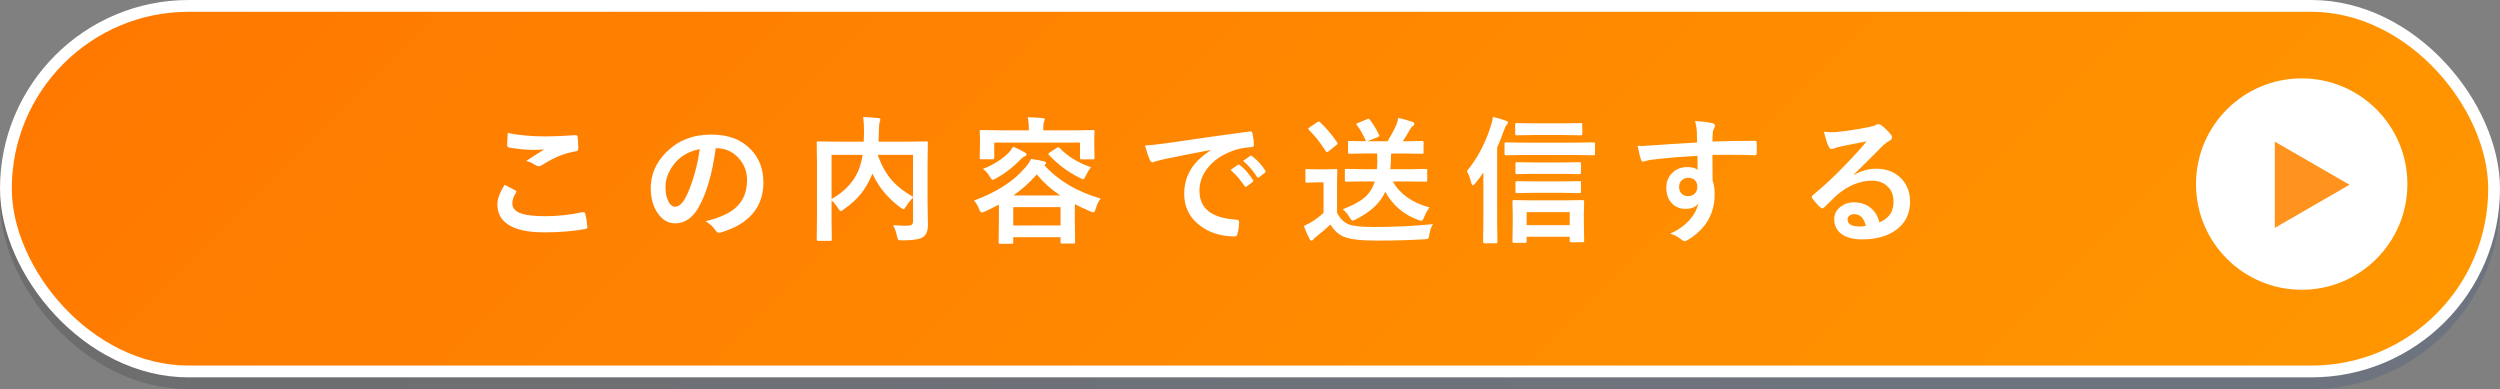
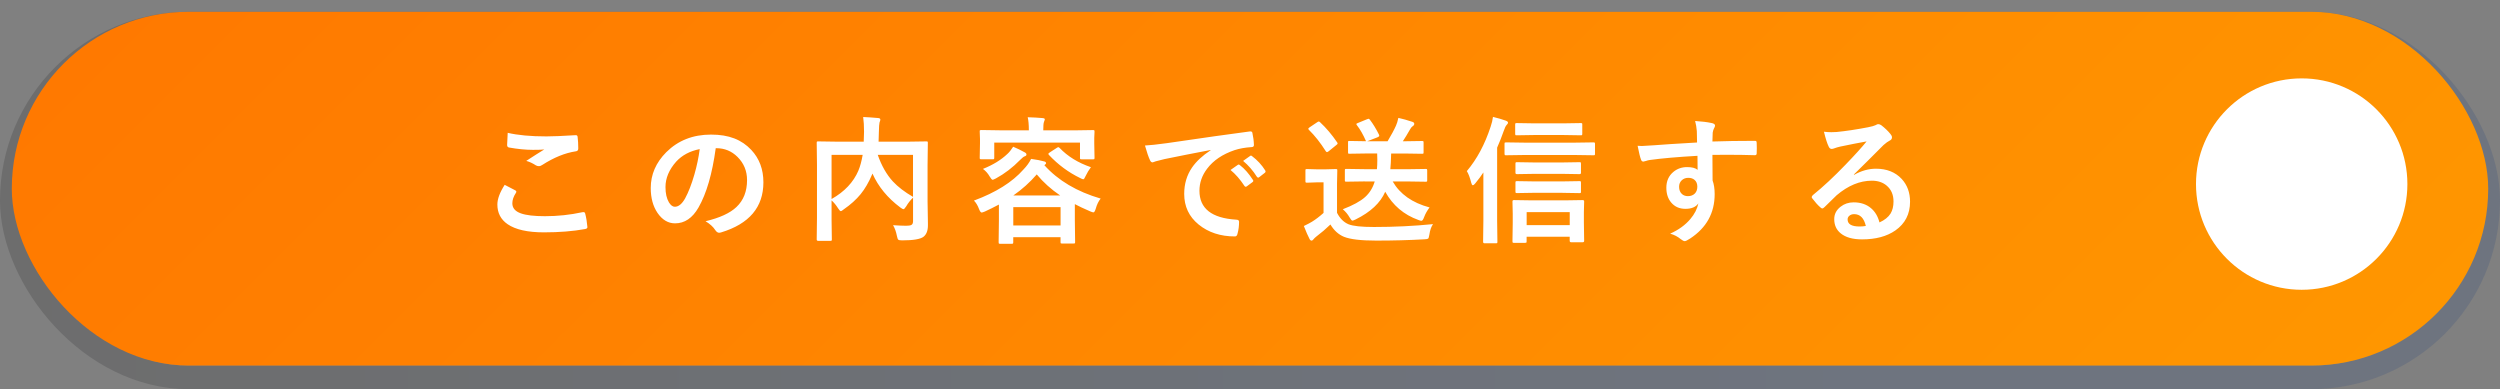
<svg xmlns="http://www.w3.org/2000/svg" id="_レイヤー_2" viewBox="0 0 636 99">
  <rect x="0" y="0" width="636" height="99" fill="#808080" stroke="none" />
  <defs>
    <linearGradient id="_名称未設定グラデーション_6" x1="0" x2="636" y1="51" y2="51" gradientUnits="userSpaceOnUse">
      <stop offset="0" />
      <stop offset=".75" stop-color="#052e78" />
    </linearGradient>
    <linearGradient id="_名称未設定グラデーション_31" x1="151.18" x2="484.82" y1="-118.82" y2="214.82" gradientUnits="userSpaceOnUse">
      <stop offset="0" stop-color="#ff7900" />
      <stop offset="1" stop-color="#ff9600" />
    </linearGradient>
    <style>.cls-3{stroke-width:0;fill:#fff}</style>
  </defs>
  <g id="_レイヤー_1-2">
    <rect width="630" height="90" x="3" y="6" rx="45" ry="45" style="fill:none;stroke-linecap:round;stroke-linejoin:round;stroke-width:6px;opacity:.15;stroke:url(#_名称未設定グラデーション_6)" />
-     <rect width="630" height="90" x="3" y="3" rx="45" ry="45" style="stroke:#fff;fill:none;stroke-linecap:round;stroke-linejoin:round;stroke-width:6px" />
    <rect width="630" height="90" x="3" y="3" rx="45" ry="45" style="stroke-width:0;fill:url(#_名称未設定グラデーション_31)" />
    <circle cx="585.55" cy="46.83" r="26.89" class="cls-3" />
-     <path d="m597.71 47-19-10.97v21.94l19-10.97z" style="fill:#ff931e;stroke-width:0" />
    <path d="M128.39 47.02c.9.46 1.8.92 2.7 1.4.18.1.27.22.27.34 0 .08-.04.18-.1.29-.62.93-.92 1.82-.92 2.67 0 1.2.72 2.05 2.17 2.56 1.32.48 3.37.72 6.13.72 3.24 0 6.4-.34 9.49-1.01.12-.02.23-.03.31-.03.23 0 .37.12.43.36.27 1.04.46 2.18.56 3.42v.07c0 .24-.2.39-.6.46-3.06.56-6.54.84-10.44.84-4.15 0-7.23-.69-9.25-2.07-1.74-1.2-2.61-2.87-2.61-5.01 0-1.41.62-3.08 1.86-5.01Zm.77-13.23c2.55.6 5.83.91 9.83.91 1.61 0 4.08-.1 7.42-.31h.1c.25 0 .39.13.43.39.11.89.17 1.88.17 2.97 0 .46-.2.7-.6.74-2.75.41-5.6 1.57-8.56 3.47-.29.21-.58.31-.89.31-.24 0-.48-.07-.74-.21-.79-.52-1.6-.9-2.44-1.13 1.9-1.24 3.43-2.21 4.58-2.91-.51.07-1.47.1-2.87.1-1.86 0-3.9-.2-6.12-.6-.31-.07-.46-.28-.46-.64s.05-1.39.15-3.1ZM182.08 37.72c-.88 6.48-2.34 11.51-4.38 15.07-1.54 2.69-3.53 4.03-5.96 4.03-1.77 0-3.26-.89-4.48-2.67-1.14-1.69-1.71-3.79-1.71-6.32 0-3.43 1.32-6.47 3.95-9.11 2.99-2.98 6.78-4.48 11.38-4.48s7.8 1.3 10.25 3.9c2.05 2.19 3.08 4.93 3.08 8.24 0 6.33-3.6 10.58-10.78 12.75-.21.06-.38.08-.51.08-.34 0-.67-.24-.99-.72-.5-.79-1.32-1.52-2.44-2.21 3.6-.85 6.22-2.06 7.86-3.61 1.8-1.7 2.7-3.98 2.7-6.85 0-2.33-.82-4.31-2.44-5.91-1.48-1.47-3.28-2.21-5.38-2.21h-.14Zm-4.07.21c-2.5.5-4.49 1.56-5.98 3.18-1.82 2.05-2.73 4.21-2.73 6.48 0 1.61.29 2.9.87 3.88.46.75.96 1.13 1.5 1.13.96 0 1.83-.71 2.63-2.14.85-1.56 1.63-3.57 2.34-6.02.64-2.22 1.09-4.39 1.37-6.51ZM227.2 57.29c1.39.09 2.47.14 3.25.14.18 0 .32 0 .43-.02.57-.01.95-.11 1.14-.31.17-.17.26-.46.26-.87v-5.95c-.68.65-1.26 1.38-1.74 2.21-.32.49-.55.73-.7.73-.14 0-.4-.14-.79-.43-3.27-2.45-5.63-5.33-7.09-8.63l-.12.27c-.84 1.98-1.81 3.63-2.89 4.96-1.12 1.37-2.55 2.66-4.29 3.86-.37.31-.62.46-.77.46-.14 0-.36-.23-.67-.7-.52-.83-1.08-1.51-1.67-2.03v4.87l.07 5.08c0 .16-.03.26-.08.29-.05.04-.15.05-.33.05h-3.06c-.25 0-.38-.11-.38-.34l.07-5.5V41.88l-.07-5.52c0-.19.02-.31.07-.34.04-.03.15-.05.32-.05l4.72.07h6.85c.06-1.07.08-1.91.08-2.51 0-1.46-.07-2.71-.22-3.76.92.03 2.2.12 3.84.26.35.03.53.17.53.41 0 .12-.07.37-.21.73-.08.27-.14 1.13-.17 2.56 0 .51-.02 1.28-.07 2.31h7.45l4.7-.07c.18 0 .29.02.33.07.03.04.05.15.05.32l-.07 5.74v9.13l.09 5.54v.56c0 1.36-.38 2.32-1.13 2.91-.79.6-2.6.91-5.43.91-.54 0-.87-.06-.99-.19-.12-.11-.24-.43-.34-.94-.21-1.07-.53-1.98-.97-2.72Zm-8.82-13.91c.46-1.08.81-2.41 1.08-3.98h-7.91v11.23c3.28-1.85 5.56-4.26 6.84-7.25Zm13.89 6.7V39.4h-8.97c.96 2.75 2.24 5 3.84 6.75 1.28 1.38 2.99 2.69 5.13 3.93ZM247.79 51.02c5.56-2.06 9.75-4.69 12.56-7.88.88-.91 1.53-1.82 1.96-2.72 1.39.19 2.51.41 3.35.65.31.08.46.23.46.46 0 .13-.12.27-.36.43l-.07.07c3.51 3.9 8.28 6.73 14.32 8.49-.54.65-.96 1.51-1.26 2.6-.19.6-.38.91-.56.91-.17 0-.44-.08-.8-.24-1.65-.71-2.97-1.33-3.95-1.86V56l.07 5.54c0 .19-.02.31-.07.36-.05.03-.15.05-.33.05h-2.9c-.21 0-.33-.02-.36-.07-.03-.05-.05-.16-.05-.34v-1.2h-12.03v1.3c0 .18-.03.29-.09.33-.03.03-.14.05-.31.05h-2.94c-.18 0-.29-.02-.33-.07-.03-.05-.05-.15-.05-.31l.07-5.57v-4.03c-1.23.65-2.41 1.24-3.54 1.76-.45.18-.72.27-.84.27-.22 0-.44-.29-.67-.87-.33-.91-.76-1.63-1.3-2.17Zm25.62-17.86 4.65-.07c.18 0 .3.02.34.07.03.04.05.15.05.31l-.07 1.64v1.37l.07 3.66c0 .18-.03.3-.08.34-.03.03-.14.05-.31.05h-2.94c-.18 0-.29-.03-.32-.09-.04-.03-.05-.14-.05-.31v-3.86h-21.81v3.86c0 .18-.03.3-.08.34-.04.03-.14.05-.31.05h-2.94c-.18 0-.29-.03-.32-.09-.03-.03-.05-.14-.05-.31l.07-3.66v-1.11l-.07-1.9c0-.18.02-.29.07-.32.04-.03.15-.05.31-.05l4.65.07h7.47c0-1.44-.1-2.54-.29-3.32 1.36.04 2.62.1 3.79.21.38.04.56.14.56.31 0 .1-.03.22-.1.36-.06.16-.1.27-.12.34-.12.31-.17 1-.17 2.07v.04h8.02Zm-15.65 4.17c.99.41 1.99.9 3.01 1.47.24.14.36.31.36.53s-.17.36-.5.46c-.23.08-.6.38-1.13.91-1.87 1.91-3.91 3.48-6.12 4.68-.47.24-.75.36-.84.36-.18 0-.44-.28-.77-.84-.43-.76-1-1.41-1.71-1.93 2.54-1.01 4.61-2.28 6.22-3.81.49-.44.98-1.05 1.47-1.83Zm.02 15.36v4.67h12.03v-4.67h-12.03Zm.03-2.97h11.89c-2.29-1.55-4.27-3.33-5.95-5.35-1.75 2.03-3.74 3.81-5.95 5.35Zm19.72-7.18c-.51.68-.96 1.42-1.33 2.2-.25.58-.45.87-.6.87s-.42-.1-.8-.31c-2.99-1.45-5.63-3.41-7.95-5.88-.1-.12-.15-.22-.15-.27 0-.09.11-.21.34-.36l1.85-1.2c.15-.1.26-.15.34-.15.09 0 .2.06.33.19 2.05 2.15 4.71 3.79 7.98 4.91ZM291.28 37.02c1.24-.06 3.1-.26 5.57-.6 9.26-1.36 16.27-2.35 21.02-2.97.08-.01.15-.02.21-.02.32 0 .5.13.53.39.23 1.01.36 2.04.39 3.08 0 .35-.22.53-.67.53-1.58.1-3.01.36-4.27.77-3.07 1.05-5.39 2.62-6.97 4.72-1.3 1.71-1.95 3.58-1.95 5.61 0 4.51 3.11 6.96 9.31 7.35.51 0 .77.18.77.53 0 1.09-.13 2.1-.39 3.01-.09.49-.31.73-.65.73-3.68 0-6.77-1.01-9.26-3.04-2.44-1.99-3.66-4.59-3.66-7.78 0-2.54.67-4.78 2-6.72 1.08-1.56 2.65-3.02 4.72-4.38v-.07c-4.21.8-8.12 1.57-11.76 2.32-1.21.29-1.94.47-2.21.56-.44.18-.7.27-.77.27-.3 0-.52-.18-.67-.53-.37-.76-.8-2.02-1.3-3.78Zm21.77 6.22 1.85-1.3c.08-.06.16-.08.23-.08s.17.05.3.15c1.2.92 2.3 2.18 3.31 3.76.07.09.1.17.1.24 0 .11-.06.22-.19.31l-1.47 1.09c-.1.07-.2.1-.3.1s-.2-.07-.3-.22c-1.09-1.66-2.27-3.01-3.54-4.05Zm3.21-2.31 1.76-1.25c.09-.07.16-.1.22-.1.08 0 .18.05.29.15 1.34 1.01 2.46 2.22 3.33 3.61.07.11.1.22.1.31 0 .11-.07.22-.21.33l-1.4 1.09c-.1.08-.19.12-.27.12-.11 0-.22-.07-.33-.22-.98-1.56-2.15-2.91-3.5-4.03ZM364.57 57c-.47.67-.78 1.57-.94 2.7-.09.58-.2.92-.32 1.01-.12.09-.44.15-.97.17-3.79.22-7.88.33-12.25.33-3.88 0-6.61-.33-8.19-.97-1.39-.58-2.54-1.62-3.44-3.13-1.11 1.08-2.31 2.11-3.61 3.09-.33.26-.56.49-.7.68-.15.22-.32.33-.51.33s-.36-.14-.5-.43c-.38-.7-.85-1.79-1.44-3.28.97-.47 1.66-.83 2.07-1.09.91-.56 1.89-1.3 2.94-2.24v-7.78h-1.64l-2.56.09c-.21 0-.32-.03-.36-.09-.03-.04-.05-.16-.05-.34v-2.67c0-.18.02-.29.07-.32.05-.03.16-.05.34-.05l2.56.07h2.14l2.61-.07c.18 0 .3.02.34.07.04.04.05.15.05.31l-.07 3.33v7.42c.74 1.44 1.71 2.4 2.91 2.91 1.16.47 3.32.7 6.48.7 5.16 0 10.17-.24 15.04-.73Zm-28.78-25.94c1.61 1.5 3.06 3.22 4.38 5.16.08.11.12.21.12.27 0 .12-.11.26-.33.41L338 38.49c-.21.14-.34.21-.41.21-.11 0-.22-.08-.32-.24-1.35-2.14-2.78-3.95-4.29-5.43-.1-.11-.15-.21-.15-.27 0-.09.11-.21.32-.36l1.91-1.28c.19-.14.34-.21.43-.21.08 0 .18.05.31.15Zm11.45 15.09-4.72.07c-.19 0-.31-.02-.34-.07-.04-.05-.05-.15-.05-.31v-2.49c0-.18.02-.29.07-.33s.15-.05.33-.05l4.72.07h3.04c.07-.65.1-1.45.1-2.41 0-.55-.01-1.08-.04-1.59h-2.44l-4.61.07c-.18 0-.29-.02-.33-.07-.02-.04-.03-.14-.03-.31v-2.46c0-.21.02-.32.05-.36s.14-.05.31-.05l4.22.07c-.73-1.67-1.51-3.04-2.34-4.1-.08-.1-.12-.19-.12-.27 0-.09.12-.18.38-.27l2.34-.96c.21-.08.34-.12.39-.12.09 0 .21.09.34.26.8 1.05 1.57 2.31 2.31 3.79.05.1.07.19.07.26 0 .15-.15.29-.46.41l-2.61 1.01H353c.97-1.62 1.68-2.94 2.14-3.98.23-.49.43-1.15.6-1.97 1.12.24 2.31.58 3.59 1.01.31.11.46.28.46.5 0 .24-.14.45-.43.63-.23.15-.45.42-.65.8-.66 1.16-1.27 2.17-1.83 3.01h.29l4.61-.07c.18 0 .29.03.33.09.03.05.05.15.05.32v2.46c0 .18-.02.29-.07.33-.04.03-.14.05-.31.05l-4.61-.07h-3.26c-.05 1.85-.11 3.18-.21 4h4.24l4.75-.07c.18 0 .3.02.34.07.03.05.05.15.05.31v2.49c0 .17-.02.28-.06.32-.04.04-.15.06-.33.06l-4.75-.07h-3.64c1.85 3.22 4.97 5.43 9.38 6.61-.59.78-1.05 1.58-1.37 2.43-.23.65-.46.97-.7.97-.17 0-.43-.07-.77-.21-3.7-1.33-6.52-3.72-8.44-7.18-1.22 2.83-3.73 5.17-7.52 7.04-.42.21-.7.31-.84.31-.15 0-.39-.29-.74-.87-.41-.73-.97-1.41-1.69-2.03 2.56-.98 4.45-2.01 5.66-3.09 1.17-1.05 1.99-2.38 2.46-3.98h-2.48ZM373.16 43.53c2.56-3.03 4.58-6.79 6.05-11.28.31-.9.51-1.74.6-2.51 1.28.31 2.35.62 3.23.94.4.14.6.31.6.53 0 .16-.13.37-.39.63-.19.19-.43.68-.7 1.47-.51 1.46-1.07 2.88-1.68 4.25v18.63l.07 5.31c0 .18-.02.3-.07.34-.04.03-.15.05-.32.05h-2.91c-.23 0-.34-.13-.34-.39l.07-5.31V43.87c-.51.8-1.2 1.73-2.07 2.79-.24.31-.45.46-.63.46-.15 0-.27-.2-.38-.6-.34-1.36-.72-2.35-1.13-2.99Zm14.8-4.1-4.84.07c-.18 0-.29-.02-.32-.07-.03-.06-.05-.17-.05-.34v-2.46c0-.19.02-.31.07-.36.04-.03.15-.05.31-.05l4.84.07h12.59l4.8-.07c.19 0 .31.03.36.09.03.04.05.15.05.32v2.46c0 .19-.02.31-.07.36-.05.03-.16.05-.34.05l-4.8-.07h-12.59Zm.03 22.35h-2.84c-.18 0-.29-.02-.33-.07-.03-.05-.05-.15-.05-.31l.07-4.67v-2.36l-.07-3.13c0-.23.12-.34.38-.34l4.6.07h8.36l4.51-.07c.26 0 .39.11.39.34l-.07 2.7v2.72l.07 4.61c0 .24-.13.36-.39.36h-2.91c-.25 0-.38-.12-.38-.36v-1.04h-10.96v1.16c0 .18-.02.29-.07.33-.04.03-.15.05-.32.05Zm9.79-27.43h-7.55l-4.38.07c-.18 0-.3-.02-.34-.07-.03-.04-.05-.15-.05-.31v-2.36c0-.18.03-.29.09-.32.03-.03.14-.05.31-.05l4.38.07h7.55l4.31-.07c.21 0 .33.02.38.07.04.04.05.15.05.31v2.36c0 .18-.03.29-.08.32-.05.03-.16.05-.34.05l-4.31-.07Zm-.27 9.88h-7.25l-4.34.07c-.26 0-.39-.11-.39-.34v-2.32c0-.18.03-.29.09-.33.03-.03.14-.05.31-.05l4.34.07h7.25l4.31-.07c.18 0 .29.02.32.07.03.05.05.15.05.31v2.32c0 .23-.12.34-.38.34l-4.31-.07Zm0 4.82h-7.25l-4.34.07c-.18 0-.3-.02-.34-.07-.03-.04-.05-.15-.05-.31v-2.29c0-.18.03-.29.09-.32.03-.03.14-.05.31-.05l4.34.07h7.25l4.31-.07c.18 0 .29.02.32.07.03.04.05.15.05.31v2.29c0 .17-.02.28-.06.32s-.15.06-.32.06l-4.31-.07Zm-9.13 4.91v3.32h10.96v-3.32h-10.96ZM431.73 36.25c-.01-.34-.02-.88-.03-1.61-.01-.55-.02-.98-.03-1.3-.07-.88-.21-1.73-.43-2.56 1.71.11 3.08.28 4.1.5.65.11.97.34.97.67 0 .18-.1.45-.31.8-.12.24-.22.58-.29 1.01-.01.15-.03.89-.07 2.24 3.13-.11 6.72-.17 10.75-.17.22 0 .35.03.41.1s.09.21.1.43c.02.46.03.9.03 1.33s-.01.88-.03 1.33c0 .31-.15.46-.44.46h-.14c-2.12-.07-4.37-.1-6.75-.1-1.44 0-2.75 0-3.93.02 0 2.92.01 5.09.04 6.51.35.95.53 2.1.53 3.47 0 4.81-2.08 8.57-6.24 11.3-.68.45-1.14.67-1.37.67-.25 0-.6-.18-1.04-.53-.74-.62-1.63-1.08-2.67-1.38 2.13-.95 3.84-2.18 5.13-3.71 1.07-1.25 1.75-2.59 2.05-4-.64.93-1.73 1.4-3.28 1.4s-2.74-.54-3.64-1.61c-.82-.97-1.23-2.22-1.23-3.76 0-1.69.59-3.02 1.78-4.02.98-.82 2.15-1.23 3.5-1.23 1.24 0 2.13.23 2.67.7l-.03-3.57c-5.06.29-9.1.64-12.12 1.06-.27.03-.62.12-1.04.26-.31.1-.51.15-.6.15-.3 0-.5-.17-.6-.5-.24-.6-.53-1.78-.87-3.52.35.04.72.05 1.11.05.35 0 1.41-.06 3.16-.19 1.88-.16 5.5-.39 10.85-.7Zm-2.24 8.99c-.66 0-1.21.21-1.66.63-.44.42-.67.97-.67 1.64 0 .8.25 1.42.74 1.86.4.35.9.53 1.5.53.74 0 1.33-.23 1.78-.68.41-.43.62-1.01.62-1.74s-.24-1.33-.72-1.73c-.4-.34-.93-.51-1.59-.51ZM474.93 35.96c-2.19.4-4.44.84-6.77 1.33-.6.14-1.09.28-1.47.43-.29.11-.52.17-.7.17-.34 0-.6-.2-.77-.6-.37-.72-.77-1.98-1.21-3.78.59.08 1.22.12 1.9.12.46 0 .91-.02 1.35-.05 2.4-.24 5.05-.64 7.95-1.2.97-.19 1.61-.37 1.91-.53.32-.18.54-.27.67-.27.27 0 .54.09.8.27.93.72 1.71 1.46 2.34 2.24.26.3.39.58.39.85 0 .38-.2.66-.6.84-.4.19-.91.56-1.54 1.11-.72.71-2.05 2.03-3.98 3.98-1.45 1.45-2.64 2.62-3.57 3.52l.04.1c1.85-1.05 3.7-1.57 5.57-1.57 2.75 0 4.93.87 6.56 2.61 1.41 1.53 2.12 3.46 2.12 5.79 0 3.13-1.25 5.57-3.74 7.31-2.17 1.51-4.99 2.27-8.48 2.27-2.37 0-4.18-.51-5.43-1.54-1.09-.89-1.64-2.09-1.64-3.61 0-1.27.54-2.32 1.62-3.16.95-.74 2.05-1.11 3.31-1.11 1.78 0 3.25.49 4.41 1.47 1.05.88 1.77 2.09 2.17 3.64 1.32-.6 2.26-1.36 2.82-2.26.5-.82.75-1.85.75-3.08 0-1.7-.58-3.04-1.73-4.02-.99-.84-2.25-1.26-3.78-1.26-3.06 0-6.05 1.24-8.96 3.71-.44.41-1.46 1.4-3.04 2.97-.26.26-.46.39-.6.39s-.31-.1-.53-.31c-.64-.56-1.32-1.32-2.05-2.29-.08-.09-.12-.19-.12-.29 0-.15.1-.32.29-.51 2.61-2.11 5.37-4.68 8.29-7.72 2.38-2.46 4.19-4.46 5.43-6Zm-.26 21.53c-.47-2.01-1.46-3.01-2.97-3.01-.52 0-.95.15-1.26.44-.27.24-.41.54-.41.89 0 1.21 1.01 1.81 3.04 1.81.6 0 1.14-.05 1.61-.14Z" class="cls-3" />
  </g>
</svg>